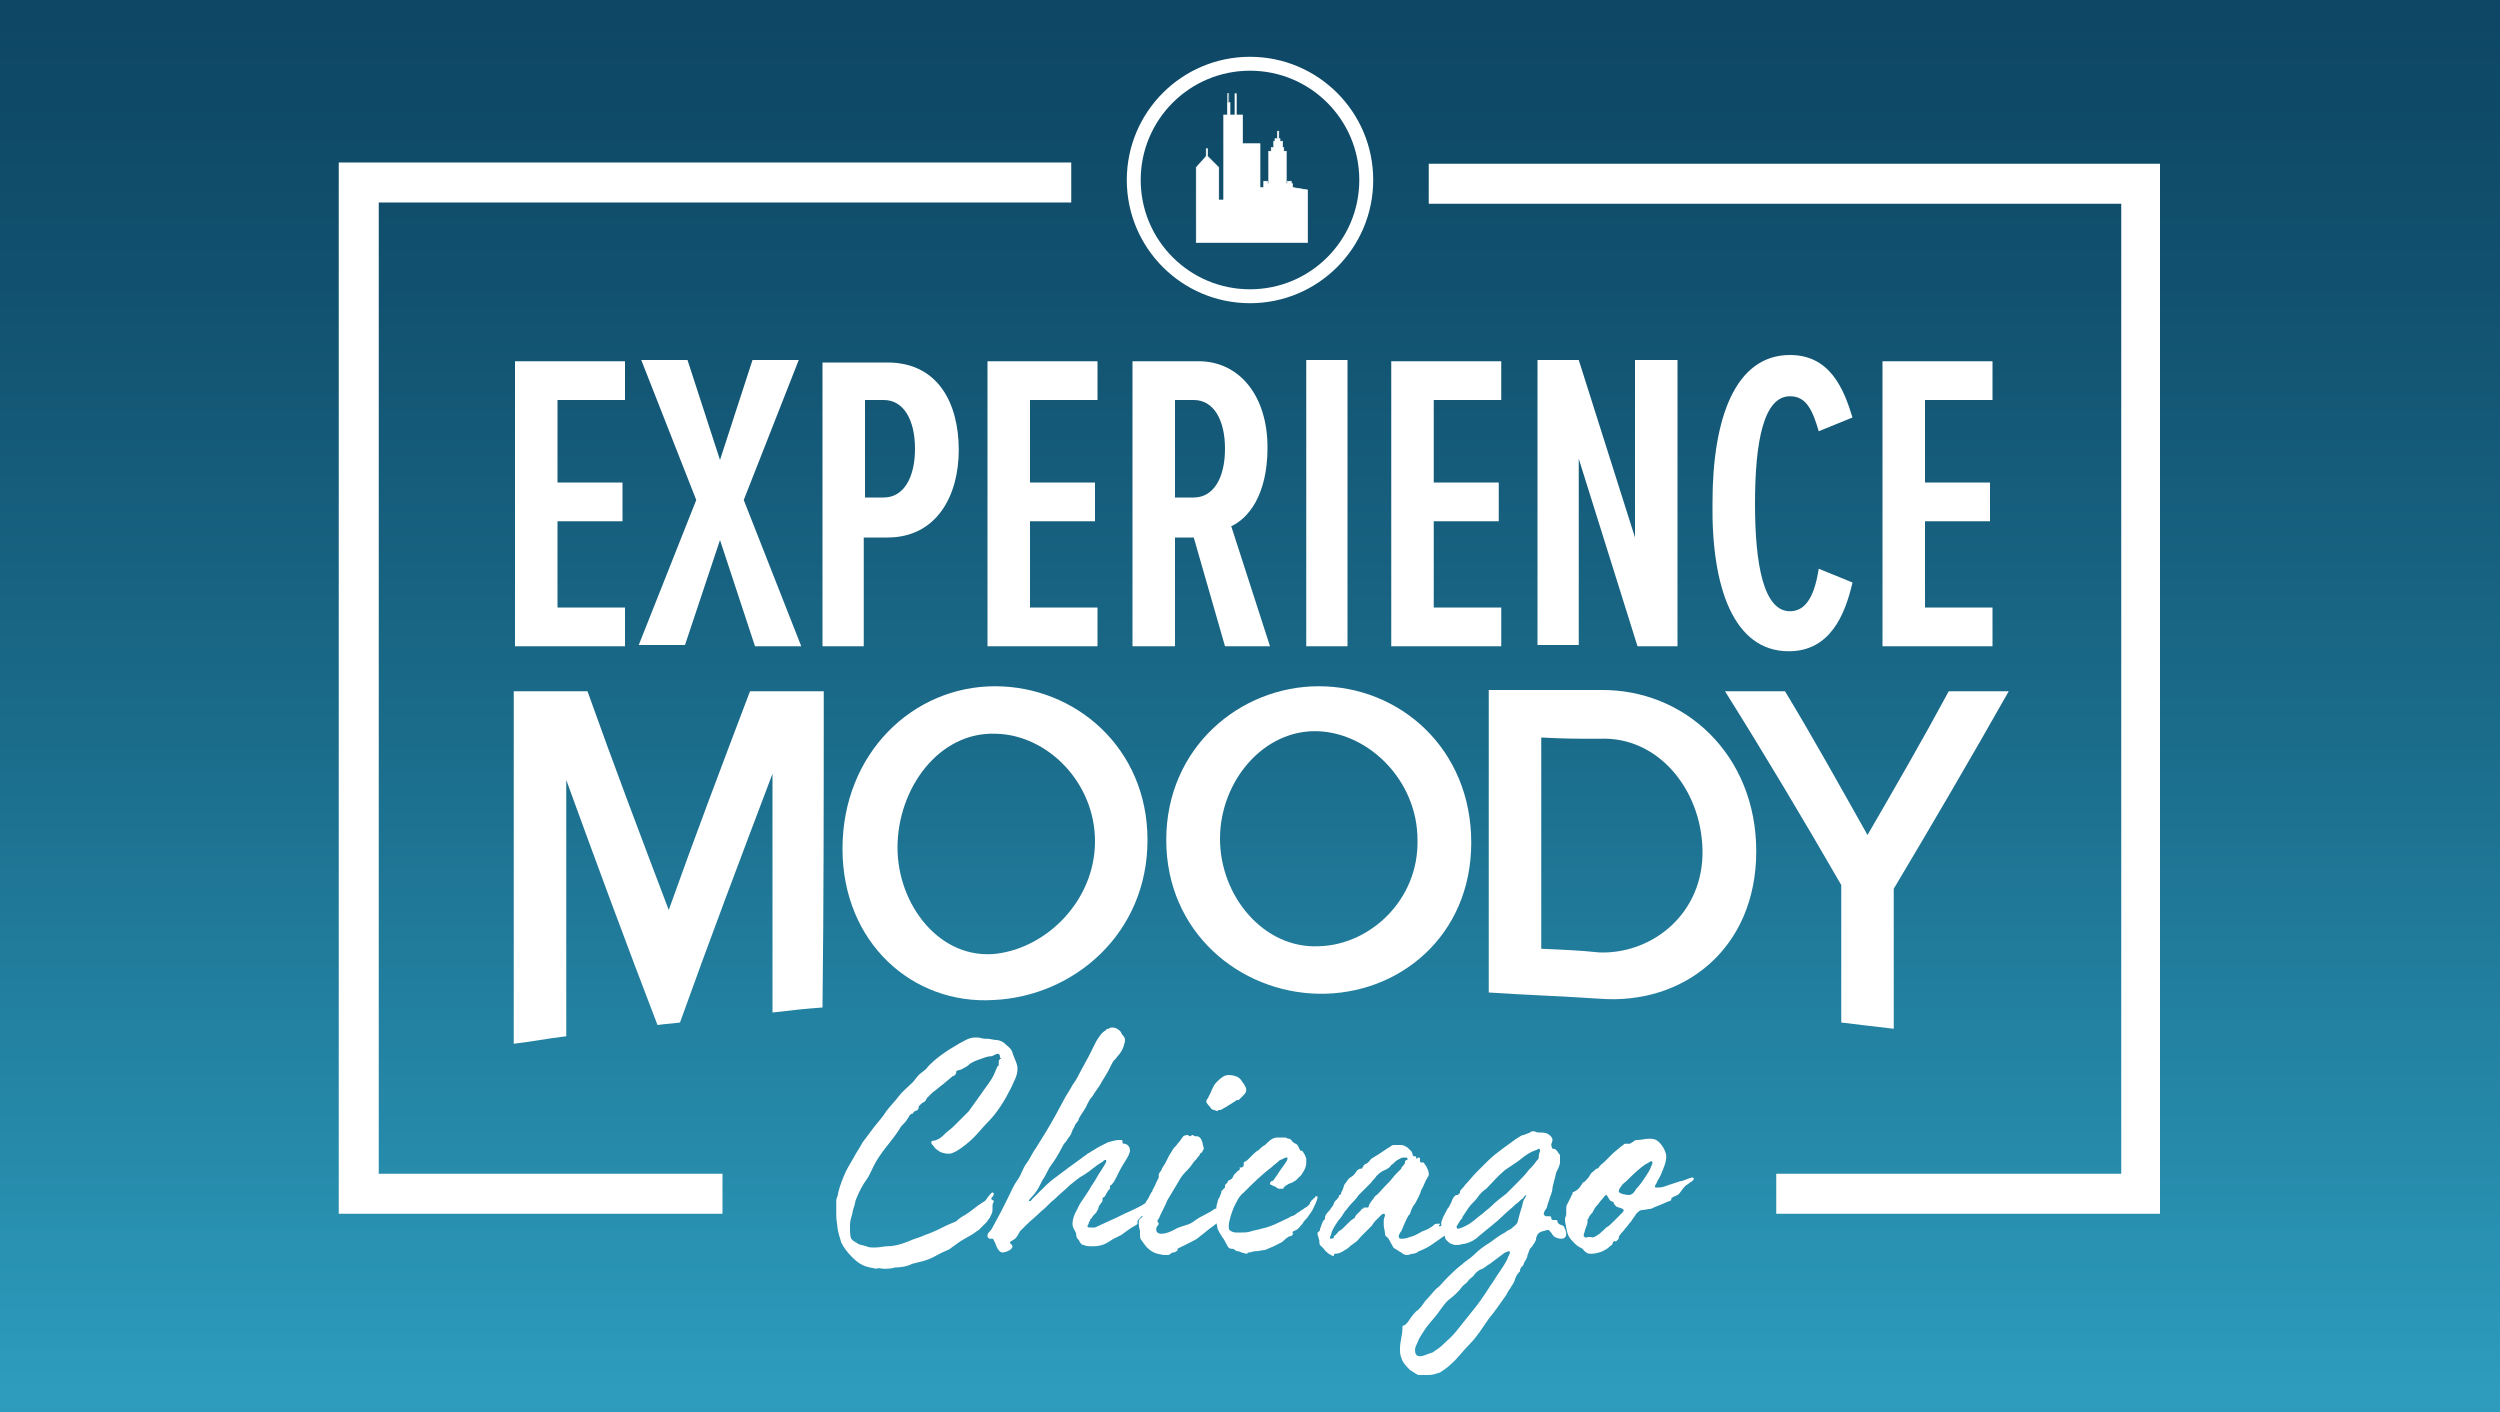
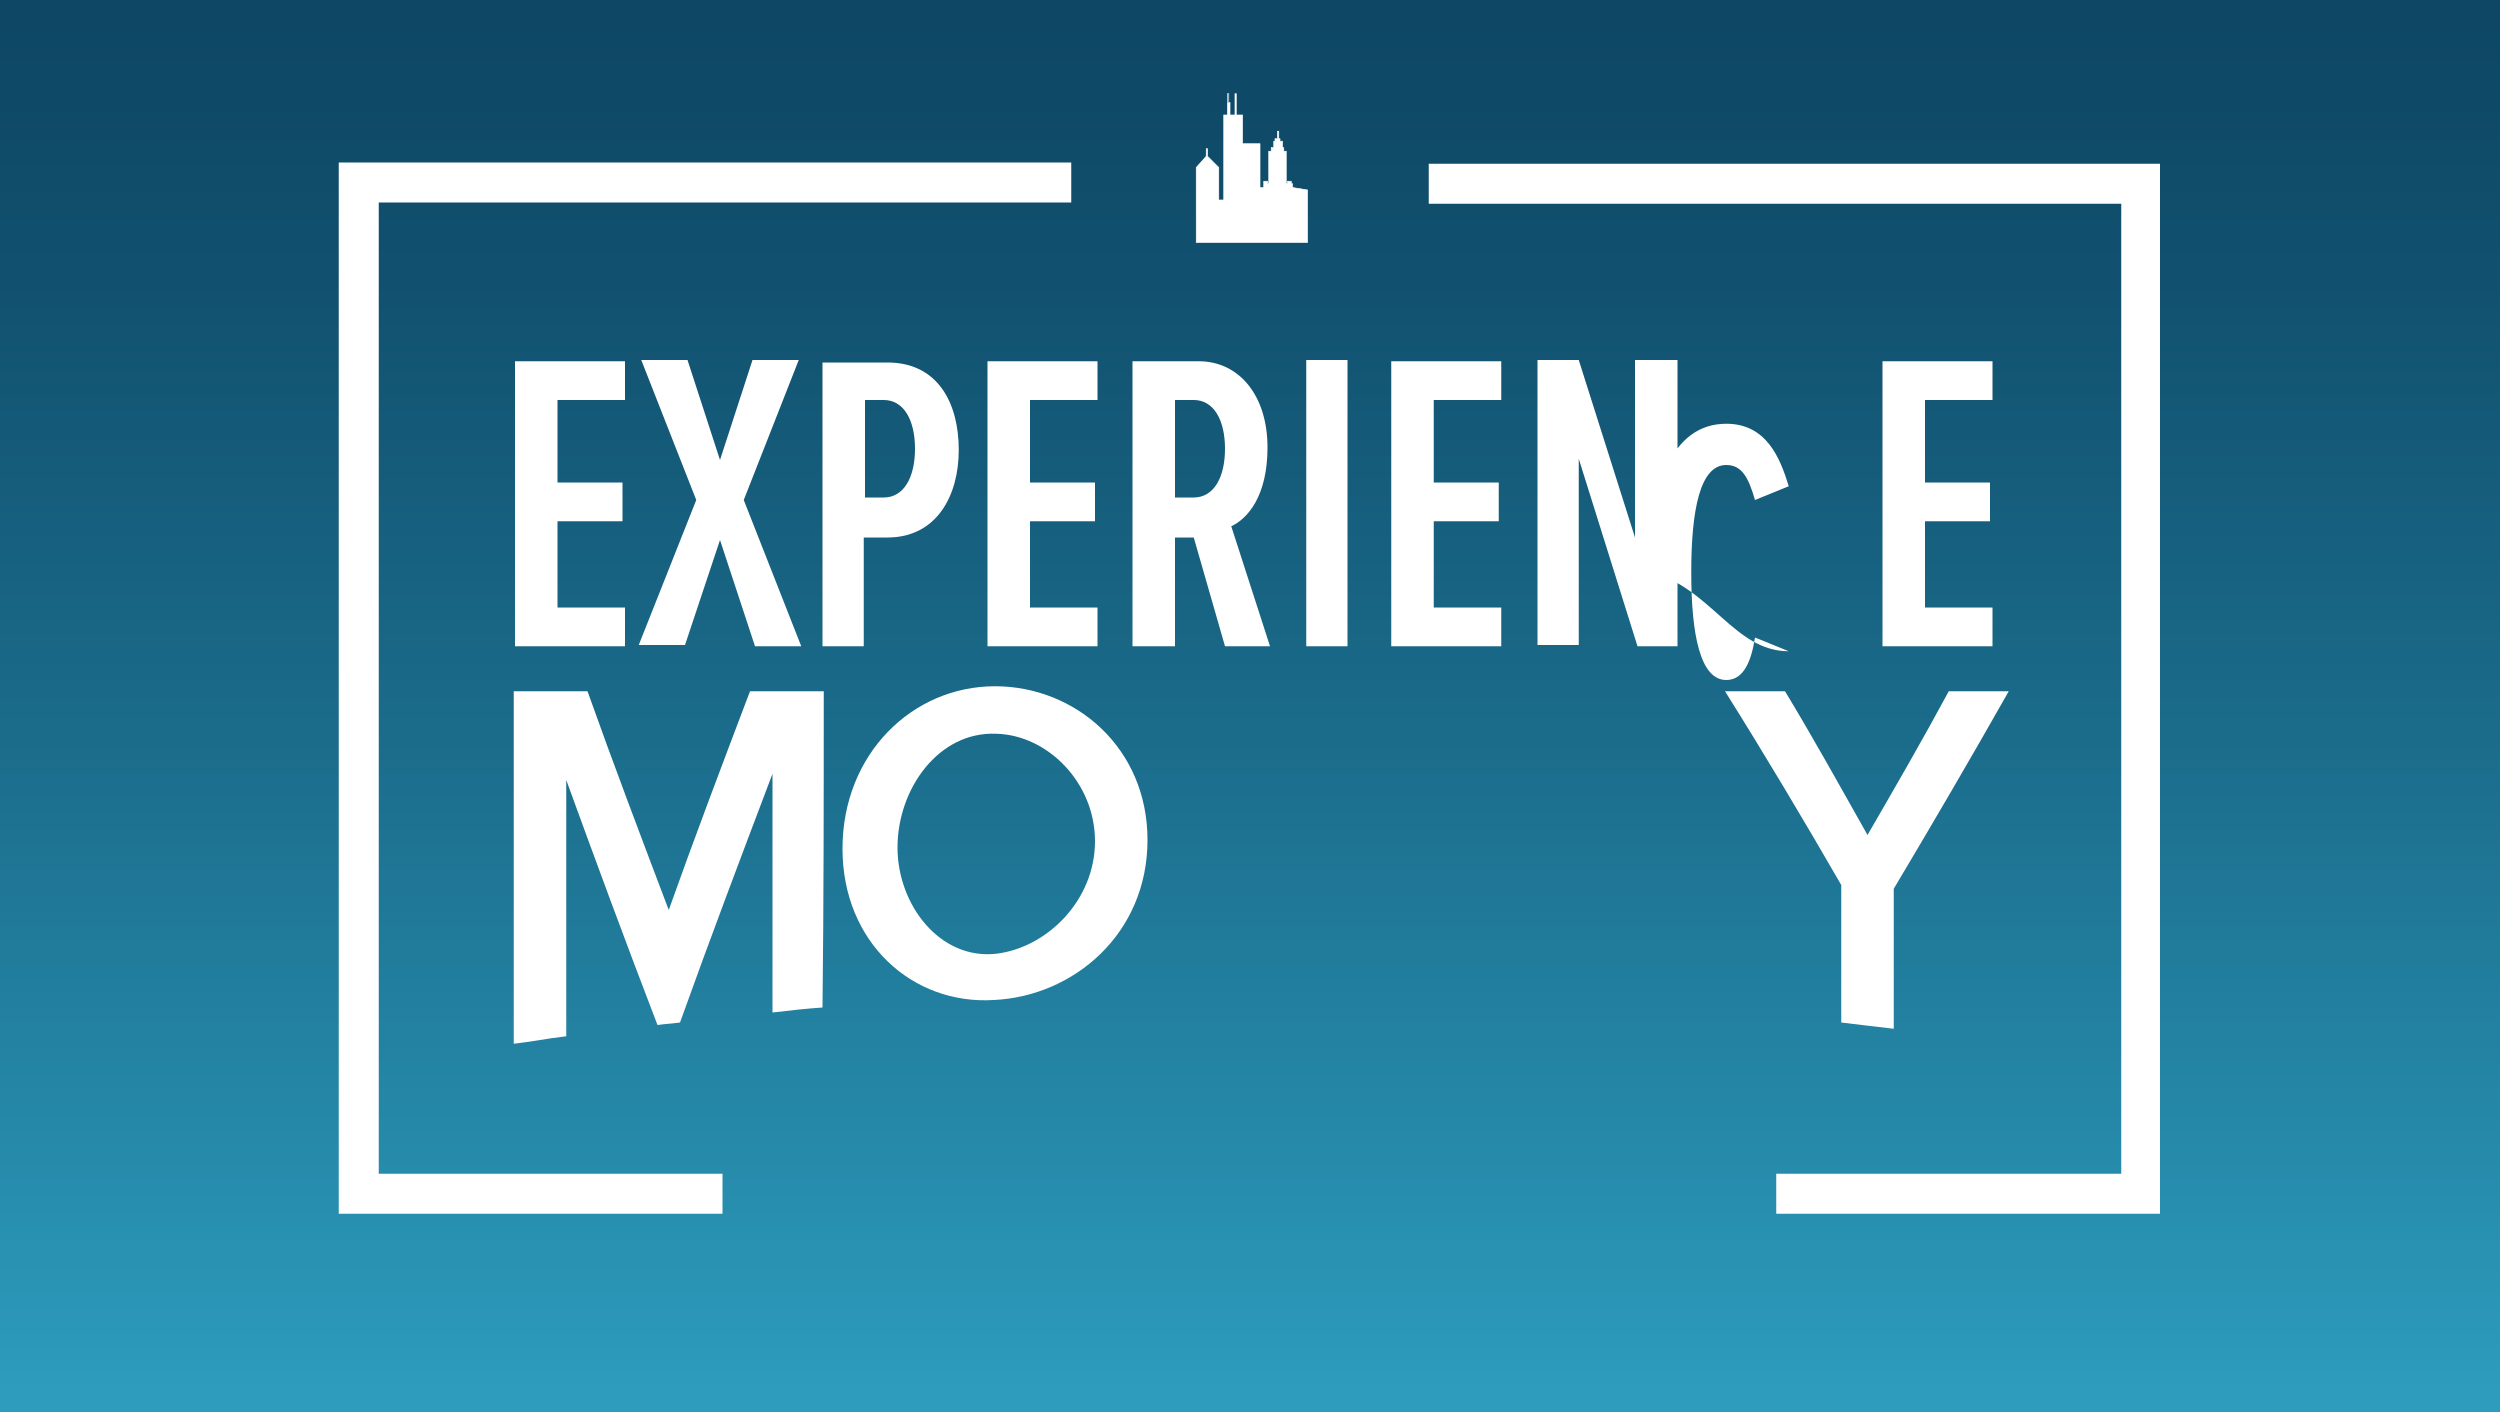
<svg xmlns="http://www.w3.org/2000/svg" xmlns:xlink="http://www.w3.org/1999/xlink" version="1.1" id="Layer_1" x="0px" y="0px" viewBox="0 0 200 113" enable-background="new 0 0 200 113" xml:space="preserve">
  <rect x="0" y="0" width="200" height="113" fill="#333333" stroke="none" />
  <g>
    <defs>
      <rect id="SVGID_1_" x="-0.4" y="-0.1" width="201.1" height="113.9" />
    </defs>
    <clipPath id="SVGID_2_">
      <use xlink:href="#SVGID_1_" overflow="visible" />
    </clipPath>
    <linearGradient id="SVGID_3_" gradientUnits="userSpaceOnUse" x1="0.999" y1="112.818" x2="1.208" y2="112.818" gradientTransform="matrix(0 -544.04 -544.04 0 61477.516 657.04)">
      <stop offset="0" style="stop-color:#2D9CBD" />
      <stop offset="4.467434e-02" style="stop-color:#2B97B8" />
      <stop offset="0.474" style="stop-color:#1B6C8B" />
      <stop offset="0.807" style="stop-color:#11516F" />
      <stop offset="1" style="stop-color:#0D4765" />
    </linearGradient>
    <rect x="-0.4" y="-0.1" clip-path="url(#SVGID_2_)" fill="url(#SVGID_3_)" width="201.1" height="113.9" />
  </g>
  <g>
    <defs>
-       <rect id="SVGID_4_" x="27.1" y="4.5" width="145.7" height="105.5" />
-     </defs>
+       </defs>
    <clipPath id="SVGID_5_">
      <use xlink:href="#SVGID_4_" overflow="visible" />
    </clipPath>
-     <path clip-path="url(#SVGID_5_)" fill="#FFFFFF" d="M126.9,99c-0.1,0-0.1,0-0.2-0.1c0,0,0-0.1,0-0.1c0-0.1,0.1-0.3,0.1-0.4   c0,0,0.2-0.5,0.2-0.6c0-0.1,0-0.1,0-0.2c0-0.1,0.1-0.1,0.1-0.2c0.1-0.2,0.2-0.3,0.3-0.4c0.1-0.2,0.2-0.4,0.3-0.5   c0.2-0.2,0.3-0.4,0.5-0.6c0.1-0.1,0.2-0.3,0.3-0.3c0.1,0,0.2,0.4,0.4,0.5c0,0,0.1,0,0.2,0.1c0,0.1,0,0.1,0.1,0.2   c0.1,0.2,0.4,0.2,0.6,0.3c0.1,0.1,0.1,0.1,0.1,0.1c0,0.1-0.1,0.2-0.2,0.3c-0.2,0.2-0.4,0.4-0.6,0.6c-0.2,0.2-0.4,0.4-0.6,0.5   c-0.3,0.3-0.7,0.7-1.1,0.8C127.1,98.9,127,99,126.9,99z M130.3,95.6c-0.2,0-0.8-0.1-0.8-0.3c0-0.1,0.1-0.3,0.2-0.4   c0.1-0.2,0.3-0.3,0.4-0.4c0.5-0.5,1-1,1.6-1.4c0.1,0,0.3-0.2,0.4-0.2c0,0,0.1,0,0.1,0.1c0,0.1-0.1,0.3-0.1,0.3   c-0.1,0.3-0.3,0.6-0.5,0.9c-0.2,0.3-0.4,0.6-0.7,0.9C130.8,95.3,130.6,95.6,130.3,95.6z M127.3,100.3c0.3,0,0.7-0.1,0.9-0.2   c0.2-0.1,0.4-0.2,0.6-0.4c0.1-0.1,0.2-0.1,0.2-0.2c0-0.1,0.1-0.2,0.1-0.2c0,0,0.1,0,0.2,0c0,0,0.2-0.2,0.2-0.2c0-0.1,0-0.1,0-0.1   c0-0.1,0.1-0.2,0.1-0.2c0.1-0.2,0.3-0.3,0.4-0.5c0.2-0.2,0.3-0.4,0.5-0.6c0.1-0.2,0.3-0.4,0.4-0.6c0.2-0.2,0.3-0.3,0.5-0.3   c0.2,0,0.5-0.1,0.7-0.1c0.2-0.1,0.4-0.2,0.7-0.3c0.2-0.1,0.5-0.2,0.7-0.3c0.1,0,0.2-0.1,0.2-0.1c0,0,0-0.1,0-0.1   c0-0.1,0.3-0.2,0.5-0.3c0.2-0.1,0.3-0.4,0.6-0.7c0.1-0.1,0.3-0.2,0.4-0.3c0.2-0.1,0.3-0.2,0.3-0.3c0,0,0-0.1-0.1-0.1   c-0.1,0-0.4,0.1-0.6,0.2c-0.1,0-0.2,0.1-0.4,0.1c-0.3,0.1-0.6,0.2-0.9,0.3c-0.3,0.1-0.5,0.2-0.8,0.2c-0.1,0-0.1,0-0.2,0   c-0.1,0-0.1,0-0.1-0.1c0,0,0-0.1,0.1-0.2c0.1-0.3,0.3-0.5,0.4-0.8c0.2-0.5,0.4-0.9,0.4-1.4c0-0.3-0.3-1-0.8-1.3   c-0.2-0.1-0.4-0.1-0.6-0.1c-0.3,0-0.6,0.1-0.9,0.1c-0.1,0-0.2,0-0.3,0.1c-0.1,0.1-0.2,0.1-0.3,0.2c0,0-0.1,0-0.1,0   c-0.1,0-0.2,0-0.3,0c-0.1,0-0.2,0.2-0.3,0.2c-0.2,0.2-0.5,0.4-0.7,0.6c-0.2,0.2-0.4,0.4-0.6,0.6c-0.2,0.2-0.4,0.3-0.5,0.5   c-0.1,0.1-0.1,0.1-0.2,0.1c-0.1,0.1-0.1,0.1-0.1,0.1c-0.1,0.1-0.3,0.2-0.4,0.4c-0.1,0.2-0.2,0.3-0.4,0.5c-0.1,0.1-0.1,0.1-0.2,0.1   c0,0.1,0,0.1-0.1,0.2c-0.1,0.2-0.3,0.4-0.5,0.5c0,0-0.2,0.1-0.2,0.1c0,0,0,0,0,0.1c0,0.1-0.1,0.1-0.1,0.2c-0.1,0.2-0.2,0.4-0.3,0.6   c-0.1,0.1-0.1,0.3-0.1,0.5c0,0.1,0,0.2,0,0.3c0,0.2-0.1,0.3-0.1,0.4c0,0.1,0,0.1,0,0.2c0.1,0.4,0.1,0.8,0.3,1.2   c0.1,0.2,0.3,0.4,0.5,0.6c0.2,0.2,0.4,0.3,0.6,0.4C126.9,100.3,127.1,100.3,127.3,100.3z M113.6,108.5c-0.3,0-0.4-0.2-0.4-0.5   c0-0.2,0.1-0.4,0.2-0.6c0.1-0.3,0.3-0.6,0.5-0.9c0.3-0.5,0.8-1,1.1-1.4c0.3-0.4,0.6-0.9,1-1.2c0.4-0.3,0.7-0.6,1-1   c0.2-0.2,0.4-0.3,0.5-0.5c0.2-0.2,0.4-0.3,0.5-0.5c0.2-0.2,0.3-0.3,0.6-0.4c0.2-0.1,0.4-0.3,0.6-0.4c0.4-0.3,0.8-0.6,1.2-0.9   c0.1,0,0.2-0.1,0.3-0.1c0,0,0.1,0,0.1,0.1c0,0.1-0.2,0.4-0.2,0.5c-0.2,0.4-0.4,0.7-0.6,1c-0.3,0.4-0.5,0.8-0.8,1.2   c-0.5,0.8-1,1.5-1.5,2.1c-0.4,0.5-0.8,1-1.2,1.5c-0.4,0.5-0.8,0.8-1.1,1.1c-0.2,0.2-0.5,0.4-0.8,0.6   C114.2,108.3,113.9,108.5,113.6,108.5 M116.6,98.3C116.6,98.3,116.6,98.3,116.6,98.3c-0.1-0.1-0.1-0.2,0-0.3   c0.1-0.2,0.2-0.3,0.3-0.5c0.2-0.3,0.4-0.6,0.6-0.9c0.2-0.3,0.5-0.5,0.7-0.8c0.2-0.3,0.4-0.5,0.7-0.7c0.5-0.5,0.9-1,1.5-1.5   c0.3-0.2,0.6-0.4,0.9-0.6c0.3-0.2,0.5-0.4,0.8-0.6c0.3-0.2,0.5-0.3,0.8-0.4c0.1,0,0.1-0.1,0.2-0.1c0,0,0.1,0,0.1,0.1   c0,0,0,0.1,0,0.1c-0.1,0.2-0.1,0.4-0.1,0.5c0,0.1-0.1,0.2-0.2,0.3c-0.2,0.3-0.4,0.5-0.6,0.7c-0.3,0.4-0.6,0.7-0.9,1   c-0.3,0.3-0.6,0.6-0.9,0.9c-0.4,0.3-0.8,0.6-1.2,1c-0.2,0.2-0.5,0.4-0.7,0.6c-0.3,0.2-0.6,0.5-0.9,0.7   C117.6,97.9,116.9,98.3,116.6,98.3 M114.3,110c0.3,0,0.6-0.1,0.9-0.2c0.3-0.2,0.6-0.4,0.8-0.6c0.6-0.5,1-1.1,1.6-1.7   c0.6-0.6,1-1.3,1.5-2c0.5-0.6,0.9-1.2,1.4-1.9c0.1-0.2,0.2-0.4,0.3-0.5c0.1-0.2,0.2-0.3,0.3-0.5c0.1-0.2,0.1-0.3,0.2-0.5   c0.1-0.2,0.2-0.3,0.3-0.4c0-0.1,0-0.2,0.1-0.3c0-0.1,0.1-0.1,0.1-0.1c0.1-0.1,0.1-0.3,0.2-0.4c0.1-0.2,0.2-0.3,0.2-0.5   c0.1-0.2,0.1-0.3,0.2-0.5c0.1-0.1,0.2-0.2,0.3-0.4c0.1-0.1,0.2-0.3,0.2-0.5c0.1-0.3,0.2-0.4,0.5-0.5c0.1,0,0.3-0.1,0.4-0.1   c0.1,0,0.1,0,0.2,0.1c0.1,0.1,0.2,0.3,0.3,0.4c0.1,0.1,0.4,0.2,0.6,0.2c0.3,0,0.4-0.2,0.4-0.4c0-0.2-0.1-0.4-0.2-0.6   c-0.1-0.1-0.3-0.1-0.4-0.2c-0.1-0.1-0.1-0.1-0.1-0.2c0-0.1-0.1-0.1-0.2-0.1c-0.1,0-0.2,0-0.2,0c0,0-0.1-0.1-0.1-0.1   c0-0.1,0-0.1,0-0.1c0-0.1-0.1-0.1-0.2-0.1c-0.1,0-0.1,0-0.2,0c-0.1,0-0.2-0.1-0.2-0.2c0-0.1,0.1-0.3,0.2-0.4   c0.1-0.2,0.1-0.4,0.2-0.6c0.1-0.4,0.3-0.7,0.3-1.1c0.1-0.4,0.2-0.8,0.3-1.2c0.1-0.2,0.3-0.6,0.3-0.8c0-0.1,0-0.2,0-0.3   c0,0,0-0.1,0-0.1c0-0.1,0-0.2,0-0.2c-0.1-0.1-0.2-0.3-0.3-0.4c-0.1-0.1-0.2-0.1-0.3-0.1c0,0-0.1-0.2-0.1-0.3c0-0.1,0.1-0.3,0.1-0.4   c0-0.2-0.2-0.4-0.4-0.5c-0.2-0.1-0.4-0.1-0.7-0.1c-0.2,0-0.3-0.1-0.4-0.1c-0.1,0-0.2,0-0.3,0.1c-0.2,0.1-0.3,0.1-0.5,0.2   c-0.2,0-0.4,0.2-0.6,0.3c-0.4,0.3-0.7,0.5-1.1,0.8c-0.4,0.3-0.8,0.6-1.2,1c-0.3,0.3-0.6,0.6-0.9,0.9c-0.3,0.3-0.6,0.7-0.9,1   c-0.1,0.2-0.3,0.3-0.4,0.5c0,0.1,0,0.2-0.1,0.2c0,0.1-0.1,0.1-0.2,0.1c-0.2,0.1-0.3,0.3-0.4,0.6c-0.1,0.2-0.2,0.4-0.3,0.5   c-0.2,0.4-0.4,0.7-0.5,1.1c0,0.1,0,0.2,0,0.3c0,0.2,0.1,0.4,0.2,0.6c0.1,0.2,0.1,0.4,0.2,0.5c0.1,0.1,0.3,0.3,0.4,0.3   c0.2,0.1,0.3,0.1,0.5,0.1c0.2,0,0.4-0.1,0.6-0.1c0.4-0.1,0.8-0.3,1.1-0.6c0.7-0.6,1.4-1.1,2-1.7c0.3-0.3,0.7-0.6,1-0.9   c0.2-0.1,0.3-0.3,0.5-0.4c0.1-0.1,0.2-0.3,0.3-0.3c0,0,0,0,0,0c0,0.1-0.2,0.4-0.2,0.4c-0.1,0.2-0.1,0.5-0.2,0.7   c-0.1,0.3-0.2,0.7-0.3,1.1c-0.1,0.2-0.3,0.3-0.5,0.5c-0.2,0.1-0.4,0.2-0.5,0.3c-0.4,0.2-0.8,0.5-1.2,0.8c-0.5,0.3-0.9,0.6-1.3,1   c-0.3,0.3-0.7,0.5-1,0.8c-0.4,0.3-0.8,0.7-1.2,1.1c-0.3,0.3-0.5,0.6-0.8,0.8c-0.3,0.3-0.6,0.7-0.9,1c-0.2,0.3-0.4,0.6-0.7,0.8   c-0.3,0.3-0.5,0.6-0.7,0.9c-0.1,0.1-0.1,0.1-0.2,0.2c0,0-0.1,0-0.2,0.1c0,0,0,0.1,0,0.1c0,0.6-0.2,1.1-0.2,1.7c0,0.2,0,0.5,0.1,0.7   c0.1,0.4,0.4,0.7,0.7,1c0.3,0.2,0.6,0.4,0.9,0.5C114,110,114.2,110,114.3,110L114.3,110z M106.5,99.1c-0.1,0-0.1,0-0.1-0.1   c0-0.1,0.1-0.2,0.1-0.3c0.1-0.4,0.4-0.8,0.6-1.1c0.2-0.2,0.3-0.4,0.5-0.7c0.2-0.2,0.3-0.4,0.5-0.6c0.2-0.2,0.4-0.4,0.6-0.7   c0.2-0.2,0.3-0.3,0.5-0.5c0.2-0.2,0.4-0.4,0.5-0.5c0.1-0.2,0.3-0.3,0.4-0.5c0.2-0.2,0.4-0.4,0.7-0.5c0.2-0.1,0.4-0.2,0.5-0.4   c0.2-0.1,0.3-0.3,0.5-0.4c0.2-0.1,0.3-0.2,0.5-0.2c0,0,0.1,0,0.2,0c0,0,0.1,0,0.1,0.1c0,0.1,0,0.1-0.1,0.1c0,0-0.1,0.1-0.1,0.1   c0,0.1,0,0.2-0.1,0.3c-0.1,0.1-0.2,0.2-0.2,0.3c0,0-0.3,0.3-0.5,0.5c-0.4,0.5-0.4,0.5-0.8,0.9c-0.3,0.3-0.5,0.6-0.8,0.8   c-0.1,0.2-0.5,0.6-0.5,0.8c0,0.1-0.1,0.1-0.1,0.1c-0.1,0-0.1,0-0.2,0c0,0-0.1,0-0.1,0c0,0,0,0.1-0.1,0.1c0,0-0.1,0-0.1,0.1   c-0.1,0.1-0.1,0.1-0.2,0.2c-0.1,0.1-0.2,0.2-0.2,0.2c-0.1,0.1-0.1,0.2-0.1,0.2c-0.1,0.1-0.3,0.2-0.4,0.3c-0.2,0.2-0.3,0.3-0.5,0.5   c-0.1,0.1-0.2,0.2-0.4,0.3c-0.1,0.1-0.2,0.3-0.4,0.4C106.8,99,106.6,99.1,106.5,99.1z M106.8,100.3c0.3,0,0.5-0.1,0.8-0.3   c0.2-0.1,0.3-0.2,0.4-0.3c0.1-0.1,0.3-0.2,0.4-0.3c0.2-0.1,0.3-0.3,0.5-0.5c0.1-0.1,0.2-0.2,0.3-0.3c0.2-0.2,0.3-0.3,0.5-0.5   c0.1-0.1,0.2-0.3,0.3-0.4c0.2-0.2,0.3-0.3,0.5-0.5c0,0,0.1-0.1,0.2-0.1c0,0,0.1,0,0.1,0.1c0,0.1-0.1,0.3-0.1,0.4c0,0.1,0,0.3,0,0.4   c0,0.2,0.1,0.5,0.1,0.7c0,0.2,0.1,0.2,0.2,0.3c0.1,0.1,0.2,0.3,0.3,0.5c0.1,0.1,0.1,0.3,0.3,0.4c0.2,0.1,0.3,0.2,0.5,0.3   c0.1,0.1,0.3,0.2,0.4,0.2c0,0,0.1,0,0.1,0c0.1,0,0.3-0.1,0.4-0.1c0.2,0,0.4-0.1,0.5-0.2c0.3-0.1,0.7-0.3,1-0.5   c0.3-0.2,0.7-0.5,1-0.7c0.3-0.3,0.7-0.5,0.9-0.8c0.1-0.1,0.2-0.3,0.3-0.4c0.1-0.1,0.3-0.2,0.3-0.3c0,0,0,0,0,0c0,0,0,0,0,0   c-0.1,0-0.4,0.2-0.5,0.3c-0.1,0-0.5,0.3-0.7,0.3c0,0-0.1,0-0.1-0.1c0-0.1,0.1-0.1,0.1-0.1c0,0,0,0,0,0c-0.1,0-0.3,0.1-0.3,0.2   c0,0-0.2,0.1-0.3,0.1c0,0-0.1,0-0.1,0c0-0.1,0.1-0.1,0.1-0.2c-0.1,0-0.1,0-0.1,0c-0.1,0-0.1,0-0.2,0c-0.1,0-0.2,0.1-0.3,0.2   c-0.3,0.2-0.5,0.3-0.8,0.4c-0.2,0.1-0.5,0.3-0.8,0.4c-0.3,0.1-0.6,0.2-0.8,0.2c-0.2,0-0.3,0-0.3-0.2c0-0.1,0.1-0.3,0.2-0.4   c0.1-0.2,0.2-0.5,0.3-0.7c0.1-0.2,0.2-0.5,0.4-0.7c0.1-0.3,0.2-0.6,0.4-0.8c0.2-0.4,0.4-0.7,0.5-1.1c0.2-0.3,0.3-0.7,0.5-1   c0.1-0.1,0.1-0.2,0.1-0.3c0-0.2-0.1-0.4-0.2-0.6c-0.1-0.1-0.2-0.3-0.2-0.3c0,0-0.1,0-0.1,0c-0.1,0-0.2,0-0.2-0.1c0-0.1,0-0.1,0-0.2   c0,0,0-0.1-0.1-0.1c-0.1,0-0.1,0.1-0.2,0.1c0,0,0-0.1,0-0.1c0,0,0-0.1-0.1-0.1c-0.1,0-0.1,0-0.1,0c-0.1,0-0.1-0.3-0.2-0.4   c-0.1-0.1-0.2-0.2-0.3-0.3c-0.2-0.1-0.3-0.2-0.5-0.2c-0.1,0-0.2,0-0.2,0c-0.1,0-0.3,0-0.4,0c-0.2,0-0.3,0.2-0.4,0.2   c-0.3,0.2-0.6,0.4-0.9,0.6c-0.2,0.1-0.3,0.2-0.5,0.3c-0.1,0.1-0.2,0.3-0.4,0.4c-0.1,0-0.1,0.1-0.2,0.1c0,0,0,0.1-0.1,0.2   c0,0.1-0.1,0.1-0.2,0.1c-0.1,0-0.1,0.1-0.2,0.1c-0.1,0.1-0.2,0.3-0.3,0.4c-0.1,0.1-0.3,0.2-0.4,0.3c-0.1,0.1-0.2,0.3-0.3,0.4   c-0.1,0.1-0.1,0.3-0.2,0.5c0,0.1-0.1,0.1-0.1,0.2c0,0.1,0,0.1-0.1,0.2c0,0-0.1,0-0.1,0.1c0,0,0,0,0,0.1c0,0-0.1,0-0.1,0.1   c0,0-0.1,0.1-0.2,0.2c-0.1,0.1-0.1,0.3-0.2,0.4c-0.1,0.1-0.2,0.3-0.3,0.4c-0.1,0.1-0.3,0.3-0.3,0.5c0,0.1,0,0.2-0.1,0.2   c0,0.1-0.1,0.1-0.1,0.2c-0.1,0.2-0.1,0.3-0.2,0.5c0,0.1,0,0.2-0.1,0.2c0,0.1-0.1,0.1-0.1,0.1c0,0,0,0,0,0.1c0,0.1,0.1,0.3,0.1,0.4   c0.1,0.2,0,0.3,0.1,0.5c0.1,0.1,0.2,0.2,0.3,0.3c0.2,0.3,0.5,0.5,0.8,0.6C106.7,100.3,106.8,100.3,106.8,100.3L106.8,100.3z    M99.9,100.2c0.2,0,0.3-0.1,0.5-0.1c0.3,0,0.6-0.1,0.8-0.1c0.2-0.1,0.5-0.2,0.7-0.3c0.2-0.1,0.4-0.2,0.6-0.3   c0.2-0.1,0.3-0.3,0.5-0.4c0,0,0.1-0.1,0.2-0.1c0.1,0,0.2-0.1,0.2-0.1c0-0.1,0.1-0.1,0.1-0.1c0,0-0.1,0-0.1-0.1   c0-0.1,0.1-0.1,0.3-0.2c0.2-0.1,0.3-0.3,0.5-0.5c0.1-0.2,0.2-0.3,0.4-0.5c0.1-0.2,0.3-0.4,0.4-0.6c0.1-0.2,0.4-0.8,0.4-1   c0-0.1,0-0.1-0.1-0.1c-0.1,0-0.1,0.1-0.1,0.1c-0.1,0.1-0.2,0.1-0.2,0.2c0,0-0.1,0-0.1,0.1c0,0-0.1,0.1-0.1,0.1c0,0.1,0,0.1-0.1,0.2   c0,0-0.1,0.1-0.1,0.1c-0.1,0.1-0.2,0.1-0.3,0.2c-0.1,0.1-0.2,0.1-0.3,0.2c-0.1,0.1-0.2,0.1-0.3,0.2c-0.1,0.1-0.3,0.2-0.4,0.2   c-0.3,0.2-0.6,0.3-1,0.5c-0.4,0.2-0.9,0.4-1.4,0.5c-0.3,0.1-0.5,0.1-0.8,0.2c-0.3,0.1-0.5,0.1-0.8,0.1c-0.1,0-0.3,0-0.4,0   c-0.1,0-0.2,0-0.4-0.1c-0.2-0.1-0.2-0.2-0.2-0.4c0-0.4,0.2-1,0.4-1.5c0.2-0.4,0.4-0.9,0.8-1.2c0.7-0.7,1.4-1.4,2.2-2   c0.2-0.2,0.5-0.4,0.7-0.6c0.1,0,0.4-0.2,0.5-0.2c0.1,0,0.1,0,0.1,0.1c0,0.2-0.6,0.9-0.7,1.1c-0.1,0.2-0.3,0.4-0.4,0.6   c0,0-0.1,0.1-0.2,0.1c-0.1,0.1-0.1,0.1-0.1,0.2c0,0.1,0.2,0.1,0.3,0.2c0.1,0,0.1,0,0.2,0.1c0.1,0,0.1,0.1,0.2,0.1c0,0,0.1,0,0.1,0   c0,0,0,0,0.1,0c0.1,0,0.1,0,0.1,0c0,0,0.1,0,0.1-0.1c0,0,0.1-0.1,0.1-0.1c0.1-0.1,0.2-0.1,0.3-0.2c0.1,0,0.2-0.1,0.3-0.1   c0.1-0.1,0.2-0.1,0.3-0.2c0.1-0.1,0.2-0.2,0.2-0.2c0.1-0.1,0.2-0.2,0.2-0.2c0.2-0.3,0.4-0.6,0.4-1c0-0.1,0-0.2,0-0.3   c0-0.1-0.1-0.2-0.1-0.3c-0.1-0.1-0.1-0.2-0.2-0.3c-0.1-0.1-0.2,0-0.2-0.1s-0.1-0.1-0.1-0.2c0-0.1-0.1-0.1-0.1-0.2   c-0.1-0.1-0.2-0.1-0.3-0.2c-0.1,0-0.1-0.1-0.2-0.2c-0.1-0.1-0.1-0.1-0.2-0.1c-0.1,0-0.2-0.1-0.3-0.1c-0.1,0-0.2,0-0.3,0   c-0.1,0-0.1,0-0.2,0c-0.2,0-0.3,0-0.5,0.1c-0.2,0.1-0.4,0.3-0.6,0.5c-0.2,0.1-0.3,0.2-0.5,0.4c-0.2,0.1-0.4,0.3-0.5,0.4   c-0.1,0.1-0.3,0.3-0.4,0.4c-0.1,0.1-0.2,0.1-0.3,0.2c0,0.1,0,0.1,0,0.2c0,0.1-0.1,0.2-0.2,0.2c-0.1,0-0.1,0-0.1,0   c-0.1,0,0,0.1,0,0.1c0,0.1-0.1,0.1-0.2,0.2c-0.1,0.1-0.2,0.2-0.3,0.3c0,0.1-0.1,0.2-0.1,0.2c0,0.1-0.1,0.1-0.2,0.2   c-0.1,0-0.2,0.1-0.2,0.2c-0.1,0.1-0.1,0.1-0.2,0.2c0,0.1,0,0.1,0,0.2c-0.1,0.1-0.1,0.1-0.2,0.2c-0.1,0.1-0.1,0.1-0.1,0.2   c0,0.1-0.1,0.2-0.1,0.3c-0.1,0.2-0.2,0.3-0.2,0.5c-0.1,0.2-0.1,0.5-0.1,0.7c0,0.3,0,0.5,0,0.8c0,0.2,0.1,0.4,0.1,0.6   c0.1,0.2,0.2,0.4,0.4,0.7c0.1,0.1,0.2,0.3,0.3,0.5c0.1,0.2,0.2,0.4,0.4,0.4c0.1,0,0.2,0,0.3,0.1c0.1,0.1,0.2,0.1,0.3,0.1   c0.2,0.1,0.5,0.2,0.7,0.2C99.8,100.2,99.8,100.2,99.9,100.2L99.9,100.2z M93.2,100.4c0.1,0,0.2,0,0.2,0c0.2,0,0.2-0.1,0.4-0.2   c0.1,0,0.2,0,0.3-0.1c0.1,0,0.1-0.1,0.1-0.2c0.2-0.1,0.4-0.2,0.6-0.3c0.2-0.1,0.4-0.2,0.6-0.3c0.2-0.1,0.4-0.2,0.6-0.4   c0.3-0.2,0.6-0.5,0.9-0.7c0.3-0.2,0.5-0.4,0.8-0.7c0.3-0.2,0.4-0.5,0.4-0.6c0-0.1,0-0.1-0.1-0.1c-0.1,0-0.5,0.2-0.6,0.2   c-0.1,0-0.1-0.1-0.1-0.1c0-0.1,0.3-0.2,0.3-0.3c0,0,0,0,0,0c-0.1,0-0.2,0.1-0.4,0.1c-0.2,0.1-0.4,0.3-0.5,0.3   c-0.3,0.2-0.6,0.3-0.9,0.5c-0.3,0.2-0.5,0.4-0.9,0.5c-0.3,0.1-0.7,0.2-1,0.4c-0.2,0.1-0.6,0.3-1,0.3c-0.2,0-0.4-0.1-0.4-0.3   c0,0,0-0.1,0-0.1c0-0.2,0.2-0.3,0.2-0.4c0-0.1-0.1-0.1-0.1-0.2c0-0.1,0-0.1,0.1-0.2c0.2-0.5,0.5-1,0.7-1.5c0.3-0.5,0.6-1,0.9-1.5   c0.1-0.2,0.3-0.5,0.5-0.7c0.2-0.2,0.4-0.4,0.6-0.7c0.1-0.2,0.3-0.3,0.4-0.5c0.1-0.1,0.2-0.2,0.2-0.3c0.1-0.1,0.2-0.1,0.2-0.2   c0-0.1,0.1-0.1,0.1-0.2c0-0.2-0.1-0.3-0.1-0.5c-0.1-0.2-0.1-0.4-0.4-0.5c-0.1,0-0.1,0-0.1,0c0,0-0.1,0-0.1,0   c-0.1,0-0.1-0.1-0.2-0.1c-0.1,0-0.1,0.1-0.2,0.1c-0.1,0-0.1-0.1-0.2-0.1c-0.2,0-0.4,0.1-0.4,0.2c-0.1,0.1-0.2,0.3-0.4,0.5   c-0.1,0.2-0.3,0.3-0.4,0.5c-0.1,0.2-0.2,0.3-0.3,0.5c-0.1,0.2-0.2,0.4-0.3,0.6c-0.1,0.1-0.1,0.2-0.2,0.3c-0.1,0.1,0,0.1-0.1,0.2   c0,0.1-0.2,0.2-0.2,0.4c0,0.1,0,0.1,0,0.2c0,0-0.1,0.2-0.2,0.4c-0.1,0.2-0.1,0.3-0.3,0.6c0,0.1,0,0.1-0.1,0.2   c0,0.1-0.1,0.1-0.1,0.2c-0.1,0.2-0.2,0.4-0.3,0.5c-0.1,0.2-0.1,0.3-0.2,0.5c-0.1,0.2-0.2,0.4-0.2,0.5c0,0.1,0.1,0.2,0.1,0.2   c0,0.1-0.1,0.1-0.2,0.2c-0.1,0.1-0.1,0.2-0.1,0.4c0,0.3,0.1,0.5,0.1,0.6c0,0,0,0.2,0,0.3c0,0.1,0,0.3,0.1,0.4   c0.1,0.1,0.2,0.3,0.3,0.4c0.2,0.3,0.6,0.6,1,0.7C93,100.4,93.1,100.4,93.2,100.4L93.2,100.4z M97.6,88.8c0.1,0,0.2-0.1,0.4-0.2   c0.2-0.1,0.3-0.2,0.5-0.3c0.1-0.1,0.2-0.1,0.3-0.2c0.1-0.1,0.2-0.1,0.3-0.1c0.1-0.1,0.2-0.2,0.3-0.3c0.2-0.2,0.3-0.3,0.3-0.5   c0-0.2-0.1-0.3-0.2-0.5c-0.1-0.1-0.2-0.3-0.3-0.4c-0.2-0.2-0.6-0.3-0.9-0.3c-0.4,0-0.7,0.3-1,0.6c-0.3,0.3-0.4,0.8-0.6,1.1   c0,0.1-0.2,0.3-0.2,0.4c0,0.2,0.3,0.4,0.4,0.6c0.1,0.1,0.3,0.1,0.5,0.2C97.4,88.8,97.5,88.8,97.6,88.8z M80.2,100.2   c0.2,0,0.8-0.2,0.8-0.5c0-0.1-0.2-0.2-0.2-0.3c0-0.1,0.3-0.2,0.4-0.3c0.2-0.2,0.3-0.4,0.4-0.6c0.2-0.2,0.3-0.3,0.5-0.5   c0.4-0.4,0.8-0.7,1.2-1.1c0.4-0.3,0.7-0.7,1.1-1c0.4-0.4,0.8-0.7,1.2-1.1c0.4-0.3,0.7-0.6,1.1-0.8c0.5-0.3,0.9-0.7,1.4-1   c0.1,0,0.2-0.2,0.3-0.2c0.1,0,0.1,0,0.1,0.1c0,0.1-0.2,0.4-0.2,0.4c-0.1,0.2-0.4,0.6-0.5,0.8c-0.1,0.2-0.3,0.5-0.5,0.8   c-0.1,0.2-0.3,0.5-0.5,0.8c-0.2,0.3-0.5,0.7-0.6,1c-0.3,0.5-0.4,0.9-0.4,1.2c0,0.1,0,0.2,0.1,0.4c0.1,0.2,0.2,0.3,0.2,0.5   c0,0.2,0.1,0.3,0.2,0.4c0.1,0.2,0.2,0.4,0.4,0.4c0.2,0.1,0.4,0.1,0.6,0.1c0.1,0,0.1,0,0.2,0c0.4,0,0.8-0.1,1.1-0.3   c0.2-0.1,0.3-0.2,0.5-0.3c0.2-0.1,0.4-0.2,0.6-0.3c0.4-0.3,0.8-0.6,1.2-0.8c0.1-0.1,0.1-0.1,0.1-0.1c0,0,0-0.1,0-0.2   c0-0.1,0.3-0.4,0.7-0.7c0.4-0.3,0.8-0.6,1-0.8c0.1-0.1,0.5-0.4,0.7-0.7c0,0,0.2-0.2,0.2-0.3c0,0,0,0-0.1,0c-0.1,0-0.4,0.2-0.5,0.3   c-0.2,0.1-0.4,0.2-0.6,0.3c-0.2,0.1-0.5,0.3-0.7,0.4c-0.4,0.3-0.9,0.5-1.3,0.7c-0.5,0.2-1,0.5-1.5,0.7c-0.4,0.2-0.9,0.4-1.3,0.6   c-0.2,0-0.3,0-0.4,0c-0.1,0-0.2,0-0.2-0.1c0-0.1,0.1-0.2,0.1-0.2c0,0,0-0.1,0-0.1c0-0.1,0.1-0.1,0.1-0.1c0-0.1,0-0.2,0.1-0.2   c0.1-0.2,0.2-0.3,0.4-0.5c0.1-0.2,0.2-0.3,0.2-0.5c0.1-0.1,0.2-0.3,0.3-0.4c0-0.1,0-0.1,0-0.2c0-0.1,0.1-0.1,0.2-0.2   c0.1-0.2,0.2-0.4,0.3-0.5c0.1-0.1,0.1-0.1,0.1-0.2c0-0.1,0-0.2,0.1-0.2c0.2-0.2,0.3-0.4,0.4-0.6c0.1-0.2,0.2-0.4,0.3-0.6   c0.2-0.4,0.5-0.8,0.7-1.2c0-0.1,0.1-0.2,0.1-0.3c0-0.3-0.1-0.5-0.4-0.6c-0.1,0-0.2,0-0.2-0.1c0,0,0-0.1,0-0.1   c0-0.1-0.1-0.1-0.1-0.1c-0.1,0-0.2,0-0.2,0c-0.2,0-0.6,0.1-0.9,0.2c-0.4,0.2-0.8,0.4-1.1,0.6c-0.2,0.1-0.3,0.2-0.5,0.3   c-0.1,0.1-0.3,0.2-0.4,0.3c-0.4,0.3-0.7,0.5-1.1,0.8c-0.4,0.3-0.8,0.6-1.2,0.9c-0.4,0.3-0.7,0.6-1.1,1c-0.2,0.2-0.4,0.4-0.6,0.6   c-0.1,0.1-0.1,0.2-0.3,0.2c0,0,0,0,0,0c0-0.1,0.1-0.2,0.2-0.3c0.2-0.2,0.5-0.6,0.6-0.8c0.1-0.2,0.2-0.4,0.3-0.6   c0.3-0.4,0.4-0.8,0.7-1.2c0.3-0.4,0.6-0.9,0.8-1.3c0.1-0.2,0.2-0.4,0.4-0.6c0.1-0.2,0.3-0.4,0.4-0.6c0-0.1,0.1-0.2,0.1-0.3   C86,90.1,86,90,86,90c0.1-0.2,0.3-0.3,0.3-0.5c0.2-0.4,0.5-0.7,0.7-1.2c0.1-0.2,0.2-0.4,0.4-0.6c0.1-0.2,0.4-0.6,0.6-0.9   c0.2-0.4,0.5-0.8,0.7-1.2c0.1-0.2,0.2-0.4,0.3-0.6c0.1-0.2,0.3-0.3,0.4-0.5c0.3-0.3,0.5-0.7,0.6-1.2c0,0,0-0.1,0-0.1   c0-0.2-0.1-0.3-0.2-0.4c-0.1-0.1-0.1-0.3-0.3-0.4c-0.1-0.1-0.3-0.2-0.5-0.2c-0.1,0-0.2,0-0.3,0.1c-0.1,0-0.2,0-0.2,0.1   c-0.4,0.2-0.6,0.6-0.8,0.9c-0.2,0.4-0.4,0.8-0.6,1.2c-0.2,0.4-0.4,0.7-0.6,1.1c-0.2,0.4-0.4,0.8-0.7,1.2c-0.2,0.4-0.5,0.8-0.7,1.2   c-0.2,0.4-0.5,0.9-0.7,1.3c-0.5,0.9-1,1.7-1.5,2.5c-0.3,0.4-0.5,0.9-0.8,1.3c-0.3,0.4-0.4,0.9-0.7,1.3c-0.3,0.4-0.5,0.9-0.7,1.3   c-0.2,0.4-0.4,0.8-0.6,1.2c-0.2,0.4-0.5,0.9-0.7,1.3c-0.1,0.2-0.2,0.3-0.3,0.4C79,98.7,79,98.8,79,98.9c0,0.1,0.1,0.2,0.2,0.2   c0,0,0.1,0,0.2,0c0.1,0,0.1,0.2,0.2,0.3C79.7,99.7,79.9,100.2,80.2,100.2z M70.7,101.5c0.3,0,0.6,0,0.9-0.1c0.5,0,1-0.1,1.4-0.3   c0.3-0.1,1.1-0.2,1.8-0.6c0.7-0.4,1.1-0.5,1.2-0.6c0.3-0.2,0.8-0.6,1-0.7c0.2-0.1,0.5-0.3,0.7-0.4c0.2-0.1,0.4-0.3,0.6-0.4   c0.2-0.2,0.4-0.4,0.6-0.6c0.1-0.1,0.2-0.3,0.3-0.4c0-0.1,0.2-0.3,0.2-0.6c0-0.1,0-0.2,0-0.4c0-0.1,0.1-0.2,0.1-0.3   c0-0.1-0.2-0.1-0.2-0.2c0-0.1,0.2-0.2,0.2-0.4c0,0,0-0.1-0.1-0.1c-0.1,0-0.3,0.3-0.4,0.4c-0.1,0.2-0.2,0.3-0.4,0.4   c-0.5,0.3-0.9,0.7-1.4,1c-0.2,0.1-0.5,0.3-0.7,0.5c-0.2,0.1-0.5,0.2-0.7,0.3c-0.6,0.3-1.2,0.6-1.8,0.8c-0.4,0.2-0.9,0.3-1.3,0.5   c-0.5,0.2-1.1,0.4-1.7,0.4c-0.3,0-0.6,0.1-1,0.1h-0.1c-0.2,0-0.4,0-0.6-0.1c-0.3-0.1-0.6-0.1-0.8-0.3c-0.1,0-0.1-0.1-0.2-0.1   c-0.1-0.1-0.1-0.1-0.2-0.2C68,98.9,68,98.5,68,98.2c0-0.3,0-0.5,0.1-0.8c0.1-0.3,0.1-0.5,0.2-0.8c0.1-0.2,0.1-0.5,0.2-0.7   c0.2-0.5,0.5-1.1,0.8-1.5s0.5-1,0.8-1.5c0.3-0.5,0.6-0.9,1-1.4c0.4-0.5,0.7-0.9,1-1.4c0.2-0.2,0.4-0.4,0.5-0.6   c0.1-0.1,0.1-0.2,0.2-0.3c0.1-0.1,0.1-0.1,0.2-0.1c0.1-0.1,0.1-0.2,0.2-0.2c0.1-0.1,0.1,0,0.2-0.1c0.1-0.1,0.1-0.2,0.1-0.3   c0.1-0.1,0.1-0.1,0.2-0.2c0.1-0.1,0.2-0.1,0.3-0.2c0.1-0.1,0.1-0.2,0.2-0.3c0.1-0.1,0.1-0.1,0.2-0.2c0.1-0.1,0.2-0.2,0.2-0.2   c0.3-0.2,0.6-0.5,0.9-0.7c0.2-0.2,0.5-0.4,0.7-0.6c0.1,0,0.2-0.1,0.2-0.1c0.1-0.1,0.1-0.2,0.1-0.3c0.1-0.1,0.4-0.1,0.5-0.2   c0.2-0.1,0.4-0.2,0.6-0.4c0.3-0.2,0.6-0.3,0.9-0.4c0.3-0.1,0.5-0.2,0.8-0.2c0.1,0,0.4-0.2,0.5-0.2c0.2,0,0.2,0.2,0.2,0.3   c0,0,0.1,0.1,0.1,0.1c-0.1,0-0.2,0.1-0.2,0.2c0,0.1,0,0.2,0,0.2c0,0.1,0,0.2-0.1,0.2c-0.1,0.2-0.2,0.5-0.3,0.7   c-0.3,0.6-0.6,0.9-1,1.5c-0.3,0.4-0.7,1-1,1.4c-0.4,0.4-0.8,0.8-1.2,1.2c-0.2,0.2-0.5,0.4-0.7,0.6c-0.2,0.2-0.4,0.4-0.7,0.5   c-0.2,0.1-0.4,0-0.4,0.2c0,0.1,0.1,0.2,0.2,0.3C74.8,91.9,75,92,75,92c0.2,0.2,0.6,0.3,0.9,0.3c0.2,0,0.4-0.1,0.6-0.2   c0.5-0.3,1-0.7,1.4-1.1c0.4-0.4,0.7-0.8,1.1-1.2c0.8-0.8,1.4-1.8,1.9-2.8c0.2-0.5,0.5-0.9,0.5-1.5c0-0.4-0.2-0.7-0.3-1   c-0.1-0.2-0.1-0.4-0.2-0.5c-0.1-0.2-0.3-0.3-0.5-0.5c-0.2-0.2-0.5-0.3-0.7-0.3c-0.2,0-0.5-0.1-0.7-0.1c0,0,0,0-0.1,0   c0,0-0.1,0-0.1,0c-0.2,0-0.4-0.1-0.6-0.1c-0.1,0-0.2,0-0.2,0c-0.5,0-0.9,0.3-1.3,0.5c-0.5,0.3-1,0.6-1.4,0.9   c-0.4,0.3-0.9,0.7-1.2,1.1c-0.2,0.2-0.4,0.3-0.6,0.5c-0.2,0.2-0.3,0.4-0.5,0.6c-0.4,0.4-0.8,0.7-1.1,1.1c-0.3,0.4-0.7,0.8-1,1.2   c-0.3,0.5-0.7,0.9-1,1.3c-0.3,0.4-0.6,0.8-0.9,1.2c-0.2,0.4-0.5,0.8-0.7,1.2c-0.3,0.5-0.6,1-0.8,1.5c-0.2,0.5-0.4,1-0.5,1.6   c-0.1,0.2-0.1,0.3-0.1,0.5c0,0,0,0.2,0,0.5c0,0.1,0,0.3,0,0.5c0,0.4,0.1,0.9,0.1,1c0,0.2,0.2,0.9,0.3,1.2c0.2,0.4,0.5,0.8,0.8,1.1   c0.3,0.3,0.5,0.5,0.9,0.7c0.4,0.2,0.7,0.2,1.1,0.3C70.3,101.4,70.5,101.5,70.7,101.5L70.7,101.5z" />
  </g>
  <path fill="#FFFFFF" d="M27.1,13.1v84h30.7v-3.2H30.3V16.2h55.4v-3.2H27.1z M114.3,13.1v3.2h55.4v77.6h-27.6v3.2h30.7v-84H114.3z" />
  <g>
    <defs>
      <rect id="SVGID_6_" x="27.1" y="4.5" width="145.7" height="105.5" />
    </defs>
    <clipPath id="SVGID_7_">
      <use xlink:href="#SVGID_6_" overflow="visible" />
    </clipPath>
-     <path clip-path="url(#SVGID_7_)" fill="#FFFFFF" d="M150.6,51.7h8.8v-3.1H154v-6.9h5.2v-3.1H154V32h5.4v-3.1h-8.8V51.7z    M143.1,52.1c3.3,0,4.5-2.9,5.1-5.5l-2.7-1.1c-0.3,1.9-0.9,3.4-2.3,3.4c-2.1,0-2.8-3.7-2.8-8.6c0-5,0.7-8.6,2.8-8.6   c1.3,0,1.8,1.1,2.3,2.8l2.7-1.1c-0.7-2.3-1.8-5-5-5c-4.4,0-6.2,5.1-6.2,11.8C136.9,47,138.7,52.1,143.1,52.1 M131,51.7h3.2V28.8   h-3.4V43l-4.5-14.2h-3.3v22.8h3.3V36.7L131,51.7z M111.3,51.7h8.8v-3.1h-5.4v-6.9h5.2v-3.1h-5.2V32h5.4v-3.1h-8.8V51.7z    M104.5,51.7h3.3V28.8h-3.3V51.7z M98,35.9c0,2.3-0.9,3.9-2.5,3.9H94V32h1.5C97.1,32,98,33.6,98,35.9 M98,51.7h3.6l-3.1-9.6   c1.3-0.6,2.9-2.4,2.9-6.3c0-4.2-2.3-6.9-5.5-6.9h-5.3v22.8H94v-8.7h1.5L98,51.7z M79,51.7h8.8v-3.1h-5.4v-6.9h5.2v-3.1h-5.2V32h5.4   v-3.1H79V51.7z M73.2,35.9c0,2.3-0.9,3.9-2.5,3.9h-1.5V32h1.5C72.3,32,73.2,33.6,73.2,35.9 M65.8,51.7h3.3v-8.7H71   c3.9,0,5.7-3.3,5.7-7c0-3.8-1.7-7-5.7-7h-5.2V51.7z M60.4,51.7h3.7L59.5,40l4.4-11.2h-3.7l-2.6,8l-2.6-8h-3.7L55.7,40l-4.6,11.6   h3.7l2.8-8.4L60.4,51.7z M41.3,51.7H50v-3.1h-5.4v-6.9h5.2v-3.1h-5.2V32H50v-3.1h-8.8V51.7z" />
+     <path clip-path="url(#SVGID_7_)" fill="#FFFFFF" d="M150.6,51.7h8.8v-3.1H154v-6.9h5.2v-3.1H154V32h5.4v-3.1h-8.8V51.7z    M143.1,52.1l-2.7-1.1c-0.3,1.9-0.9,3.4-2.3,3.4c-2.1,0-2.8-3.7-2.8-8.6c0-5,0.7-8.6,2.8-8.6   c1.3,0,1.8,1.1,2.3,2.8l2.7-1.1c-0.7-2.3-1.8-5-5-5c-4.4,0-6.2,5.1-6.2,11.8C136.9,47,138.7,52.1,143.1,52.1 M131,51.7h3.2V28.8   h-3.4V43l-4.5-14.2h-3.3v22.8h3.3V36.7L131,51.7z M111.3,51.7h8.8v-3.1h-5.4v-6.9h5.2v-3.1h-5.2V32h5.4v-3.1h-8.8V51.7z    M104.5,51.7h3.3V28.8h-3.3V51.7z M98,35.9c0,2.3-0.9,3.9-2.5,3.9H94V32h1.5C97.1,32,98,33.6,98,35.9 M98,51.7h3.6l-3.1-9.6   c1.3-0.6,2.9-2.4,2.9-6.3c0-4.2-2.3-6.9-5.5-6.9h-5.3v22.8H94v-8.7h1.5L98,51.7z M79,51.7h8.8v-3.1h-5.4v-6.9h5.2v-3.1h-5.2V32h5.4   v-3.1H79V51.7z M73.2,35.9c0,2.3-0.9,3.9-2.5,3.9h-1.5V32h1.5C72.3,32,73.2,33.6,73.2,35.9 M65.8,51.7h3.3v-8.7H71   c3.9,0,5.7-3.3,5.7-7c0-3.8-1.7-7-5.7-7h-5.2V51.7z M60.4,51.7h3.7L59.5,40l4.4-11.2h-3.7l-2.6,8l-2.6-8h-3.7L55.7,40l-4.6,11.6   h3.7l2.8-8.4L60.4,51.7z M41.3,51.7H50v-3.1h-5.4v-6.9h5.2v-3.1h-5.2V32H50v-3.1h-8.8V51.7z" />
    <path clip-path="url(#SVGID_7_)" fill="#FFFFFF" d="M61.8,81c0-6.4,0-12.7,0-19.1c-2.5,6.6-5,13.2-7.4,19.9   c-0.7,0.1-1.1,0.1-1.8,0.2c-2.5-6.5-4.9-13-7.3-19.6c0,6.8,0,13.7,0,20.5c-1.7,0.2-2.5,0.4-4.2,0.6V55.3c2.4,0,3.5,0,5.9,0   c2.1,5.9,4.3,11.7,6.5,17.5c2.1-5.9,4.3-11.7,6.5-17.5c2.4,0,3.5,0,5.9,0c0,8.4,0,16.9-0.1,25.3C64.4,80.7,63.5,80.8,61.8,81" />
    <path clip-path="url(#SVGID_7_)" fill="#FFFFFF" d="M87.6,67.3c0-4.7-3.8-8.5-7.9-8.6c-4.6-0.2-7.9,4.4-7.9,9.1   c0,4.6,3.4,9,7.9,8.5C83.8,75.8,87.6,72,87.6,67.3 M67.4,67.9c0-7.6,5.6-13,12.2-13c6.4,0,12.2,4.9,12.2,12.3   c0,7.5-5.9,12.5-12.3,12.8C73,80.4,67.4,75.4,67.4,67.9" />
-     <path clip-path="url(#SVGID_7_)" fill="#FFFFFF" d="M113.4,67.2c0-4.7-3.8-8.5-7.9-8.7c-4.4-0.2-7.9,4-7.9,8.6   c0,4.6,3.5,8.8,7.9,8.6C109.6,75.6,113.5,72,113.4,67.2 M93.3,67.2c0-7.4,5.9-12.3,12.2-12.3c6.5,0,12.2,5,12.2,12.5   c0,7.5-5.8,12.2-12.2,12.1C99.2,79.4,93.3,74.6,93.3,67.2" />
-     <path clip-path="url(#SVGID_7_)" fill="#FFFFFF" d="M136.2,68c-0.1-4.9-3.6-9.1-8.2-8.9c-1.9,0-2.8,0-4.7-0.1c0,5.6,0,11.2,0,16.9   c1.9,0.1,2.8,0.1,4.7,0.3C132.3,76.3,136.3,73,136.2,68 M119.1,79.4c0-8.1,0-16.1,0-24.2c3,0,5.9,0,8.9,0   c6.8-0.1,12.5,5.2,12.5,12.9c0,7.8-5.8,12.3-12.5,11.8C125.1,79.7,122.1,79.6,119.1,79.4" />
    <path clip-path="url(#SVGID_7_)" fill="#FFFFFF" d="M147.3,81.8c0-3.7,0-7.3,0-11c-3-5.2-6.1-10.4-9.3-15.5c1.9,0,2.9,0,4.8,0   c2.3,3.8,4.4,7.6,6.6,11.5c2.2-3.8,4.4-7.6,6.5-11.5c1.9,0,2.9,0,4.8,0c-3,5.3-6.1,10.6-9.2,15.8c0,3.7,0,7.5,0,11.2   C149.8,82.1,148.9,82,147.3,81.8" />
-     <circle clip-path="url(#SVGID_7_)" fill="none" stroke="#FFFFFF" stroke-width="1.113" cx="100" cy="14.4" r="9.3" />
  </g>
  <polygon fill="#FFFFFF" points="95.7,19.4 95.7,16.8 95.7,15.6 95.7,14.3 95.7,14.3 95.7,14.2 95.7,13.8 95.7,13.4 96.5,12.5   96.5,11.9 96.6,11.9 96.6,12.5 97.5,13.4 97.5,13.6 97.5,14.3 97.5,15.6 97.5,16 97.9,16 97.9,16 97.9,16 97.9,15.8 97.9,15.7   97.9,15.6 97.9,15.5 97.9,15.3 97.9,15.2 97.9,15.1 97.9,15 97.9,14.8 97.9,14.7 97.9,14.6 97.9,14.4 97.9,14.3 97.9,14.3   97.9,14.2 97.9,14.2 97.9,14.2 97.9,14 97.9,13.8 97.9,13.7 97.9,13.6 97.9,13.5 97.9,13.3 97.9,13.2 97.9,13.1 97.9,13 97.9,12.9   97.9,12.7 97.9,12.6 97.9,12.5 97.9,12.4 97.9,12.2 97.9,12.1 97.9,12 97.9,11.9 97.9,11.7 97.9,11.6 97.9,11.5 97.9,11.4   97.9,11.2 97.9,11.1 97.9,11 97.9,10.9 97.9,10.7 97.9,10.6 97.9,10.5 97.9,10.4 97.9,10.2 97.9,10.1 97.9,10 97.9,9.9 97.9,9.7   97.9,9.6 97.9,9.4 97.9,9.3 97.9,9.2 98.2,9.2 98.2,8.2 98.3,8.2 98.3,7.5 98.3,7.5 98.3,8.2 98.4,8.2 98.4,9.2 98.7,9.2 98.7,9.2   98.8,9.2 98.8,8.2 98.8,8.2 98.8,7.5 98.9,7.5 98.9,8.2 98.9,8.2 98.9,9.2 99.4,9.2 99.4,9.4 99.4,9.4 99.4,9.5 99.4,9.6 99.4,9.7   99.4,9.9 99.4,10 99.4,10.1 99.4,10.2 99.4,10.4 99.4,10.5 99.4,10.6 99.4,10.7 99.4,10.9 99.4,11 99.4,11.1 99.4,11.2 99.4,11.4   99.4,11.5 100.2,11.5 100.8,11.5 100.8,11.6 100.8,11.7 100.8,11.9 100.8,12 100.8,12.1 100.8,12.2 100.8,12.4 100.8,12.5   100.8,12.6 100.8,12.7 100.8,12.8 100.8,13 100.8,13.1 100.8,13.2 100.8,13.3 100.8,13.5 100.8,13.6 100.8,13.7 100.8,13.8   100.8,14 100.8,14.1 100.8,14.2 100.8,14.2 100.8,14.3 100.8,14.4 100.8,14.5 100.8,14.6 100.8,14.7 100.8,14.8 100.8,15 100.8,15   101.1,15 101.1,14.7 101.1,14.7 101.1,14.5 101.4,14.5 101.4,14.7 101.5,14.7 101.5,13.4 101.5,13.4 101.5,13.4 101.5,12.8   101.5,12.7 101.5,12.7 101.5,12.1 101.7,12.1 101.7,11.8 101.9,11.8 101.9,11.3 102,11.3 102,11.1 102.2,11.1 102.2,10.5   102.3,10.5 102.3,11.1 102.4,11.1 102.4,11.3 102.6,11.3 102.6,11.8 102.7,11.8 102.7,12.1 102.9,12.1 102.9,12.7 102.9,12.7   102.9,12.8 102.9,13.4 102.9,13.4 102.9,13.4 102.9,14.7 103,14.7 103,14.5 103.3,14.5 103.3,14.7 103.4,14.7 103.4,15 104.6,15.2   104.6,15.2 104.6,15.3 104.6,15.3 104.6,19.4 " />
  <polygon fill="none" stroke="#FFFFFF" stroke-width="5.300000e-02" stroke-miterlimit="10" points="104.6,15.2 103.4,15 103.4,14.7   103.3,14.7 103.3,14.5 103,14.5 103,14.7 102.9,14.7 102.9,13.4 102.9,13.4 102.9,13.4 102.9,12.8 102.9,12.7 102.9,12.7   102.9,12.1 102.7,12.1 102.7,11.8 102.6,11.8 102.6,11.3 102.4,11.3 102.4,11.1 102.3,11.1 102.3,10.5 102.2,10.5 102.2,11.1   102,11.1 102,11.3 101.9,11.3 101.9,11.8 101.7,11.8 101.7,12.1 101.5,12.1 101.5,12.7 101.5,12.7 101.5,12.8 101.5,13.4   101.5,13.4 101.5,13.4 101.5,14.7 101.4,14.7 101.4,14.5 101.1,14.5 101.1,14.7 101.1,14.7 101.1,15 100.8,15 100.8,15 100.8,14.8   100.8,14.7 100.8,14.6 100.8,14.5 100.8,14.4 100.8,14.3 100.8,14.2 100.8,14.2 100.8,14.1 100.8,14 100.8,13.8 100.8,13.7   100.8,13.6 100.8,13.5 100.8,13.3 100.8,13.2 100.8,13.1 100.8,13 100.8,12.9 100.8,12.7 100.8,12.6 100.8,12.5 100.8,12.4   100.8,12.2 100.8,12.1 100.8,12 100.8,11.9 100.8,11.7 100.8,11.6 100.8,11.5 100.2,11.5 99.4,11.5 99.4,11.4 99.4,11.2 99.4,11.1   99.4,11 99.4,10.9 99.4,10.7 99.4,10.6 99.4,10.5 99.4,10.4 99.4,10.2 99.4,10.1 99.4,10 99.4,9.9 99.4,9.7 99.4,9.6 99.4,9.5   99.4,9.4 99.4,9.4 99.4,9.2 98.9,9.2 98.9,8.2 98.9,8.2 98.9,7.5 98.8,7.5 98.8,8.2 98.8,8.2 98.8,9.2 98.7,9.2 98.7,9.2 98.4,9.2   98.4,8.2 98.3,8.2 98.3,7.5 98.2,7.5 98.2,8.2 98.2,8.2 98.2,9.2 97.9,9.2 97.9,9.3 97.9,9.4 97.9,9.4 97.9,9.6 97.9,9.6 97.9,9.7   97.9,9.7 97.9,9.9 97.9,9.9 97.9,10 97.9,10 97.9,10.1 97.9,10.1 97.9,10.2 97.9,10.2 97.9,10.4 97.9,10.4 97.9,10.5 97.9,10.5   97.9,10.6 97.9,10.6 97.9,10.7 97.9,10.7 97.9,10.9 97.9,10.9 97.9,11 97.9,11 97.9,11.1 97.9,11.1 97.9,11.2 97.9,11.2 97.9,11.4   97.9,11.4 97.9,11.5 97.9,11.5 97.9,11.6 97.9,11.7 97.9,11.9 97.9,11.9 97.9,12 97.9,12 97.9,12.1 97.9,12.1 97.9,12.2 97.9,12.2   97.9,12.4 97.9,12.4 97.9,12.5 97.9,12.5 97.9,12.6 97.9,12.6 97.9,12.7 97.9,12.7 97.9,12.9 97.9,12.9 97.9,13 97.9,13 97.9,13.1   97.9,13.1 97.9,13.2 97.9,13.2 97.9,13.3 97.9,13.3 97.9,13.5 97.9,13.5 97.9,13.6 97.9,13.6 97.9,13.7 97.9,13.7 97.9,13.8   97.9,13.8 97.9,14 97.9,14 97.9,14.2 97.9,14.2 97.9,14.2 97.9,14.3 97.9,14.3 97.9,14.4 97.9,14.6 97.9,14.6 97.9,14.7 97.9,14.7   97.9,14.8 97.9,14.8 97.9,15 97.9,15 97.9,15.1 97.9,15.1 97.9,15.2 97.9,15.2 97.9,15.3 97.9,15.3 97.9,15.5 97.9,15.5 97.9,15.6   97.9,15.6 97.9,15.7 97.9,15.7 97.9,15.8 97.9,15.8 97.9,16 97.9,16 97.9,16 97.5,16 97.5,15.6 97.5,14.3 97.5,13.6 97.5,13.4   96.6,12.5 96.6,11.9 96.5,11.9 96.5,12.5 95.7,13.4 95.7,13.8 95.7,14.2 95.7,14.3 95.7,14.3 95.7,15.6 95.7,16.8 95.7,19.4   104.6,19.4 104.6,15.3 104.6,15.3 104.6,15.2 " />
</svg>